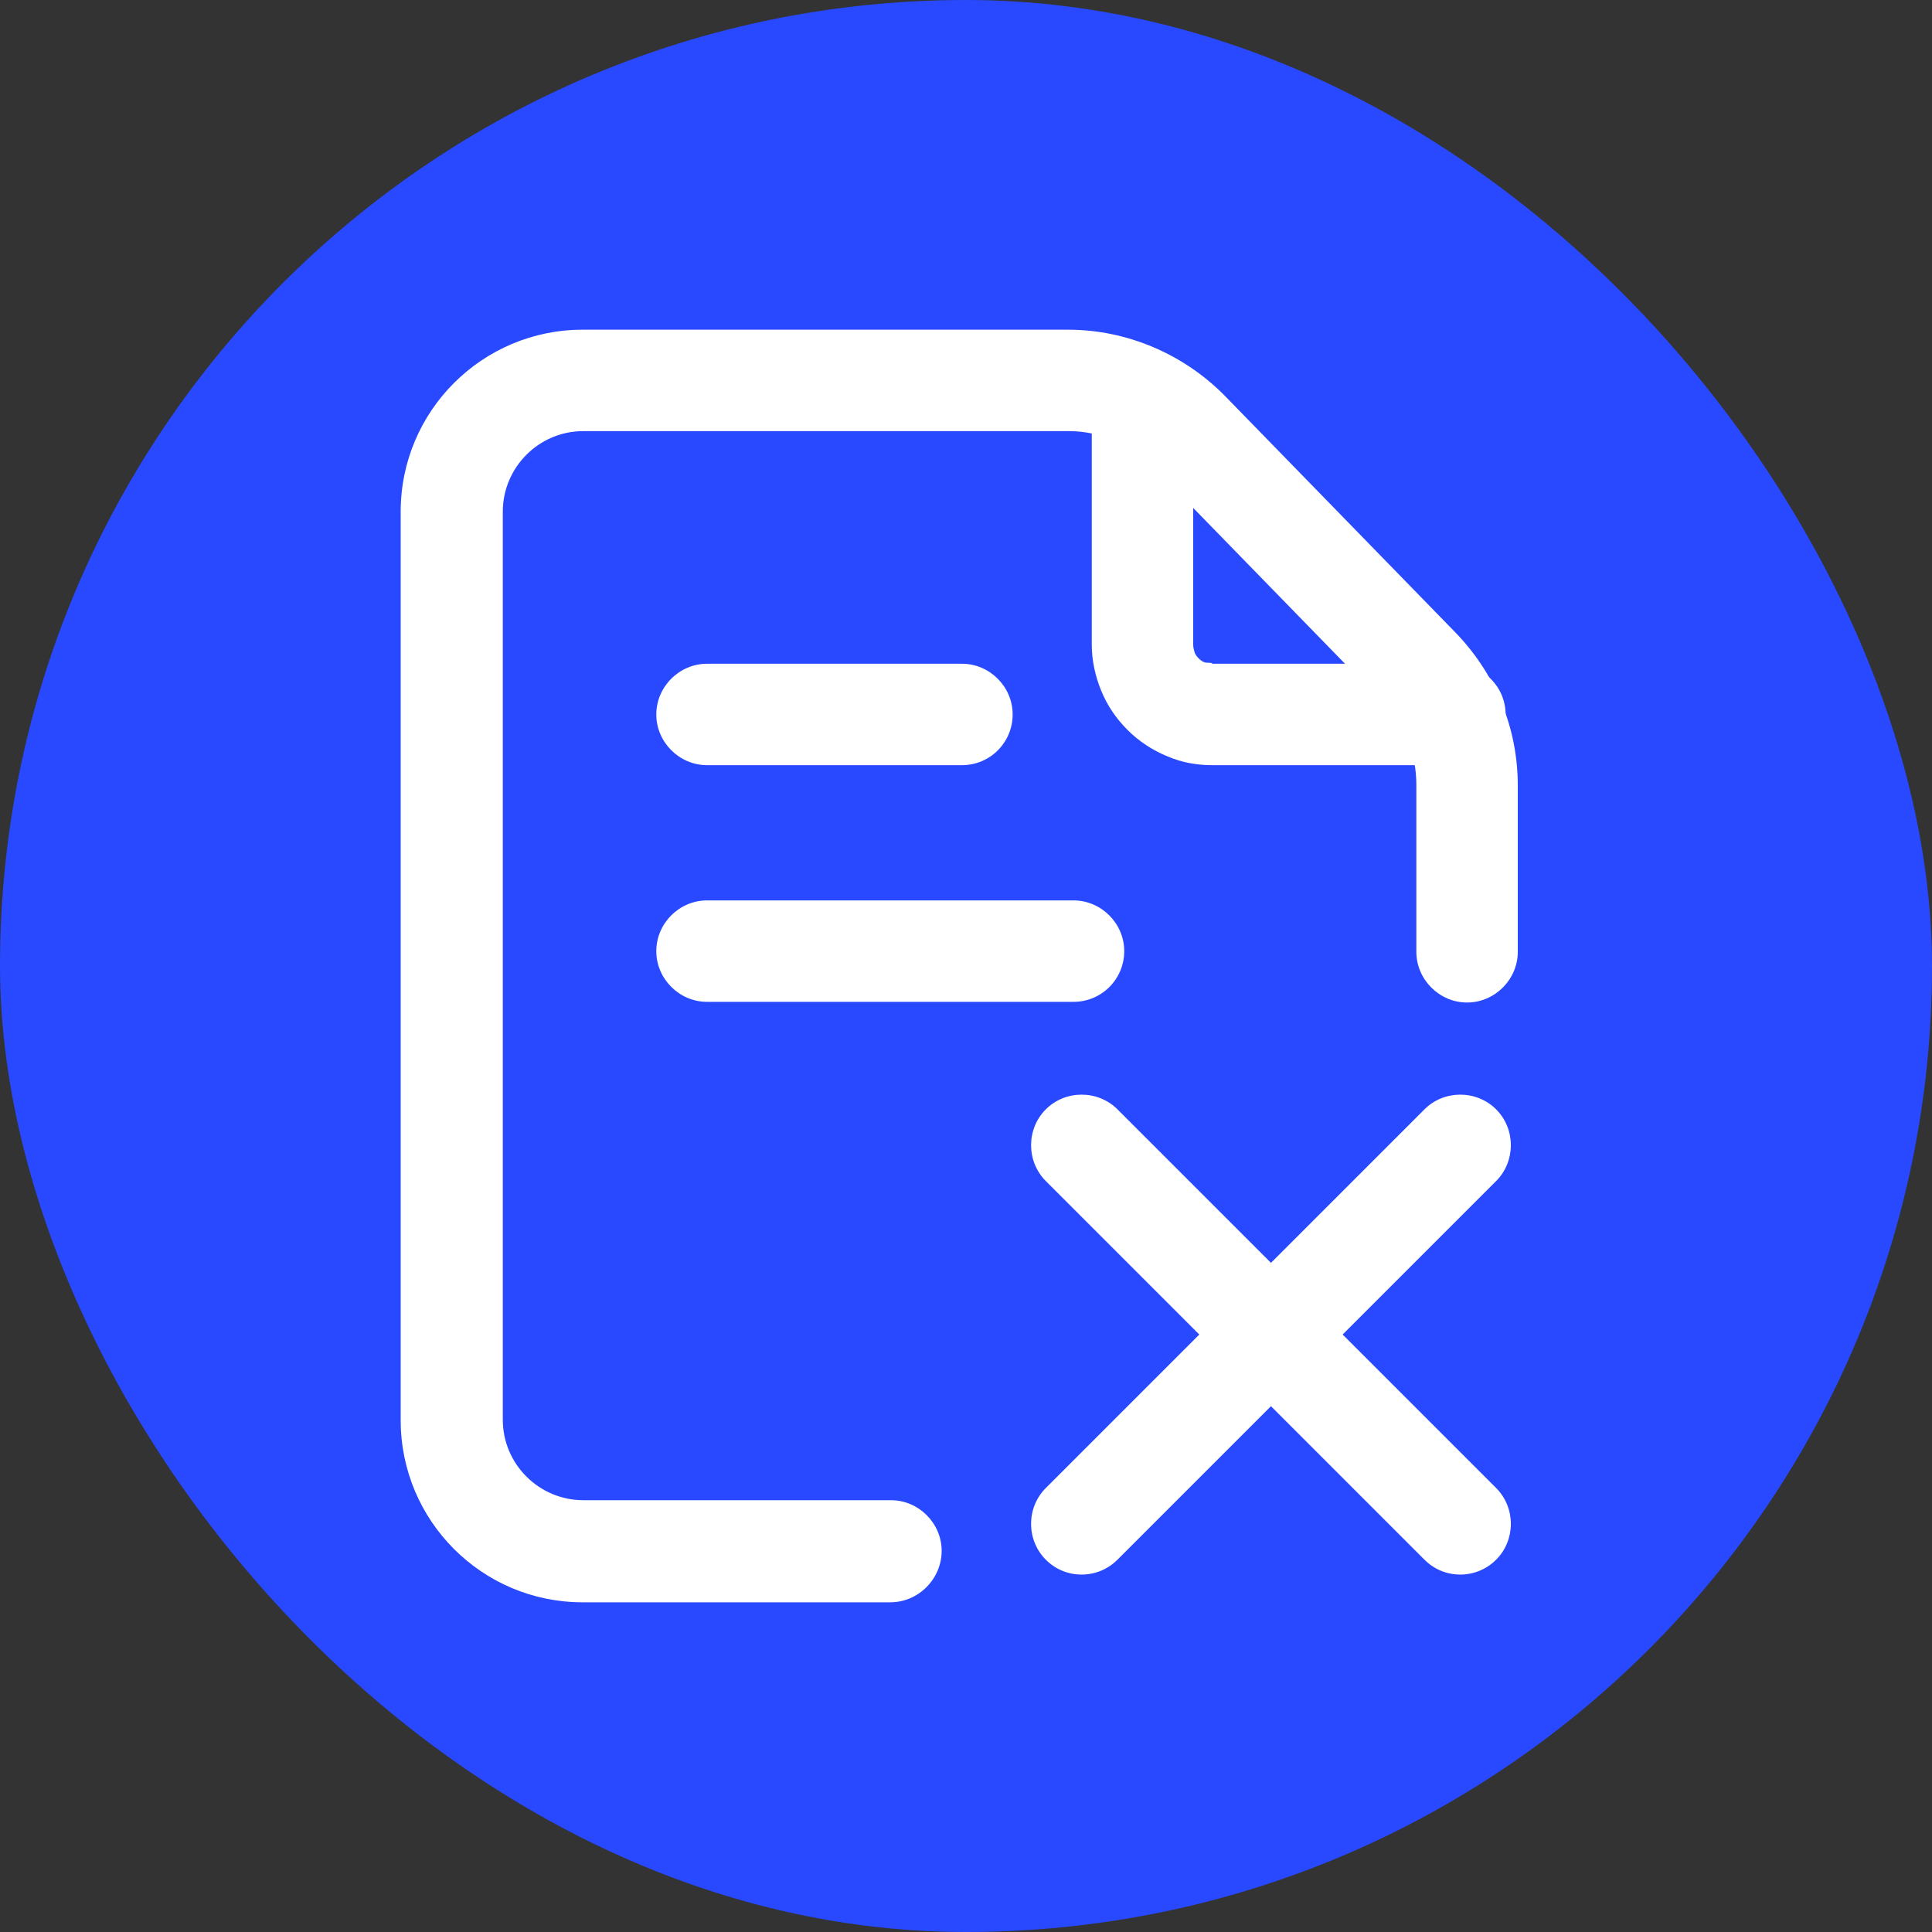
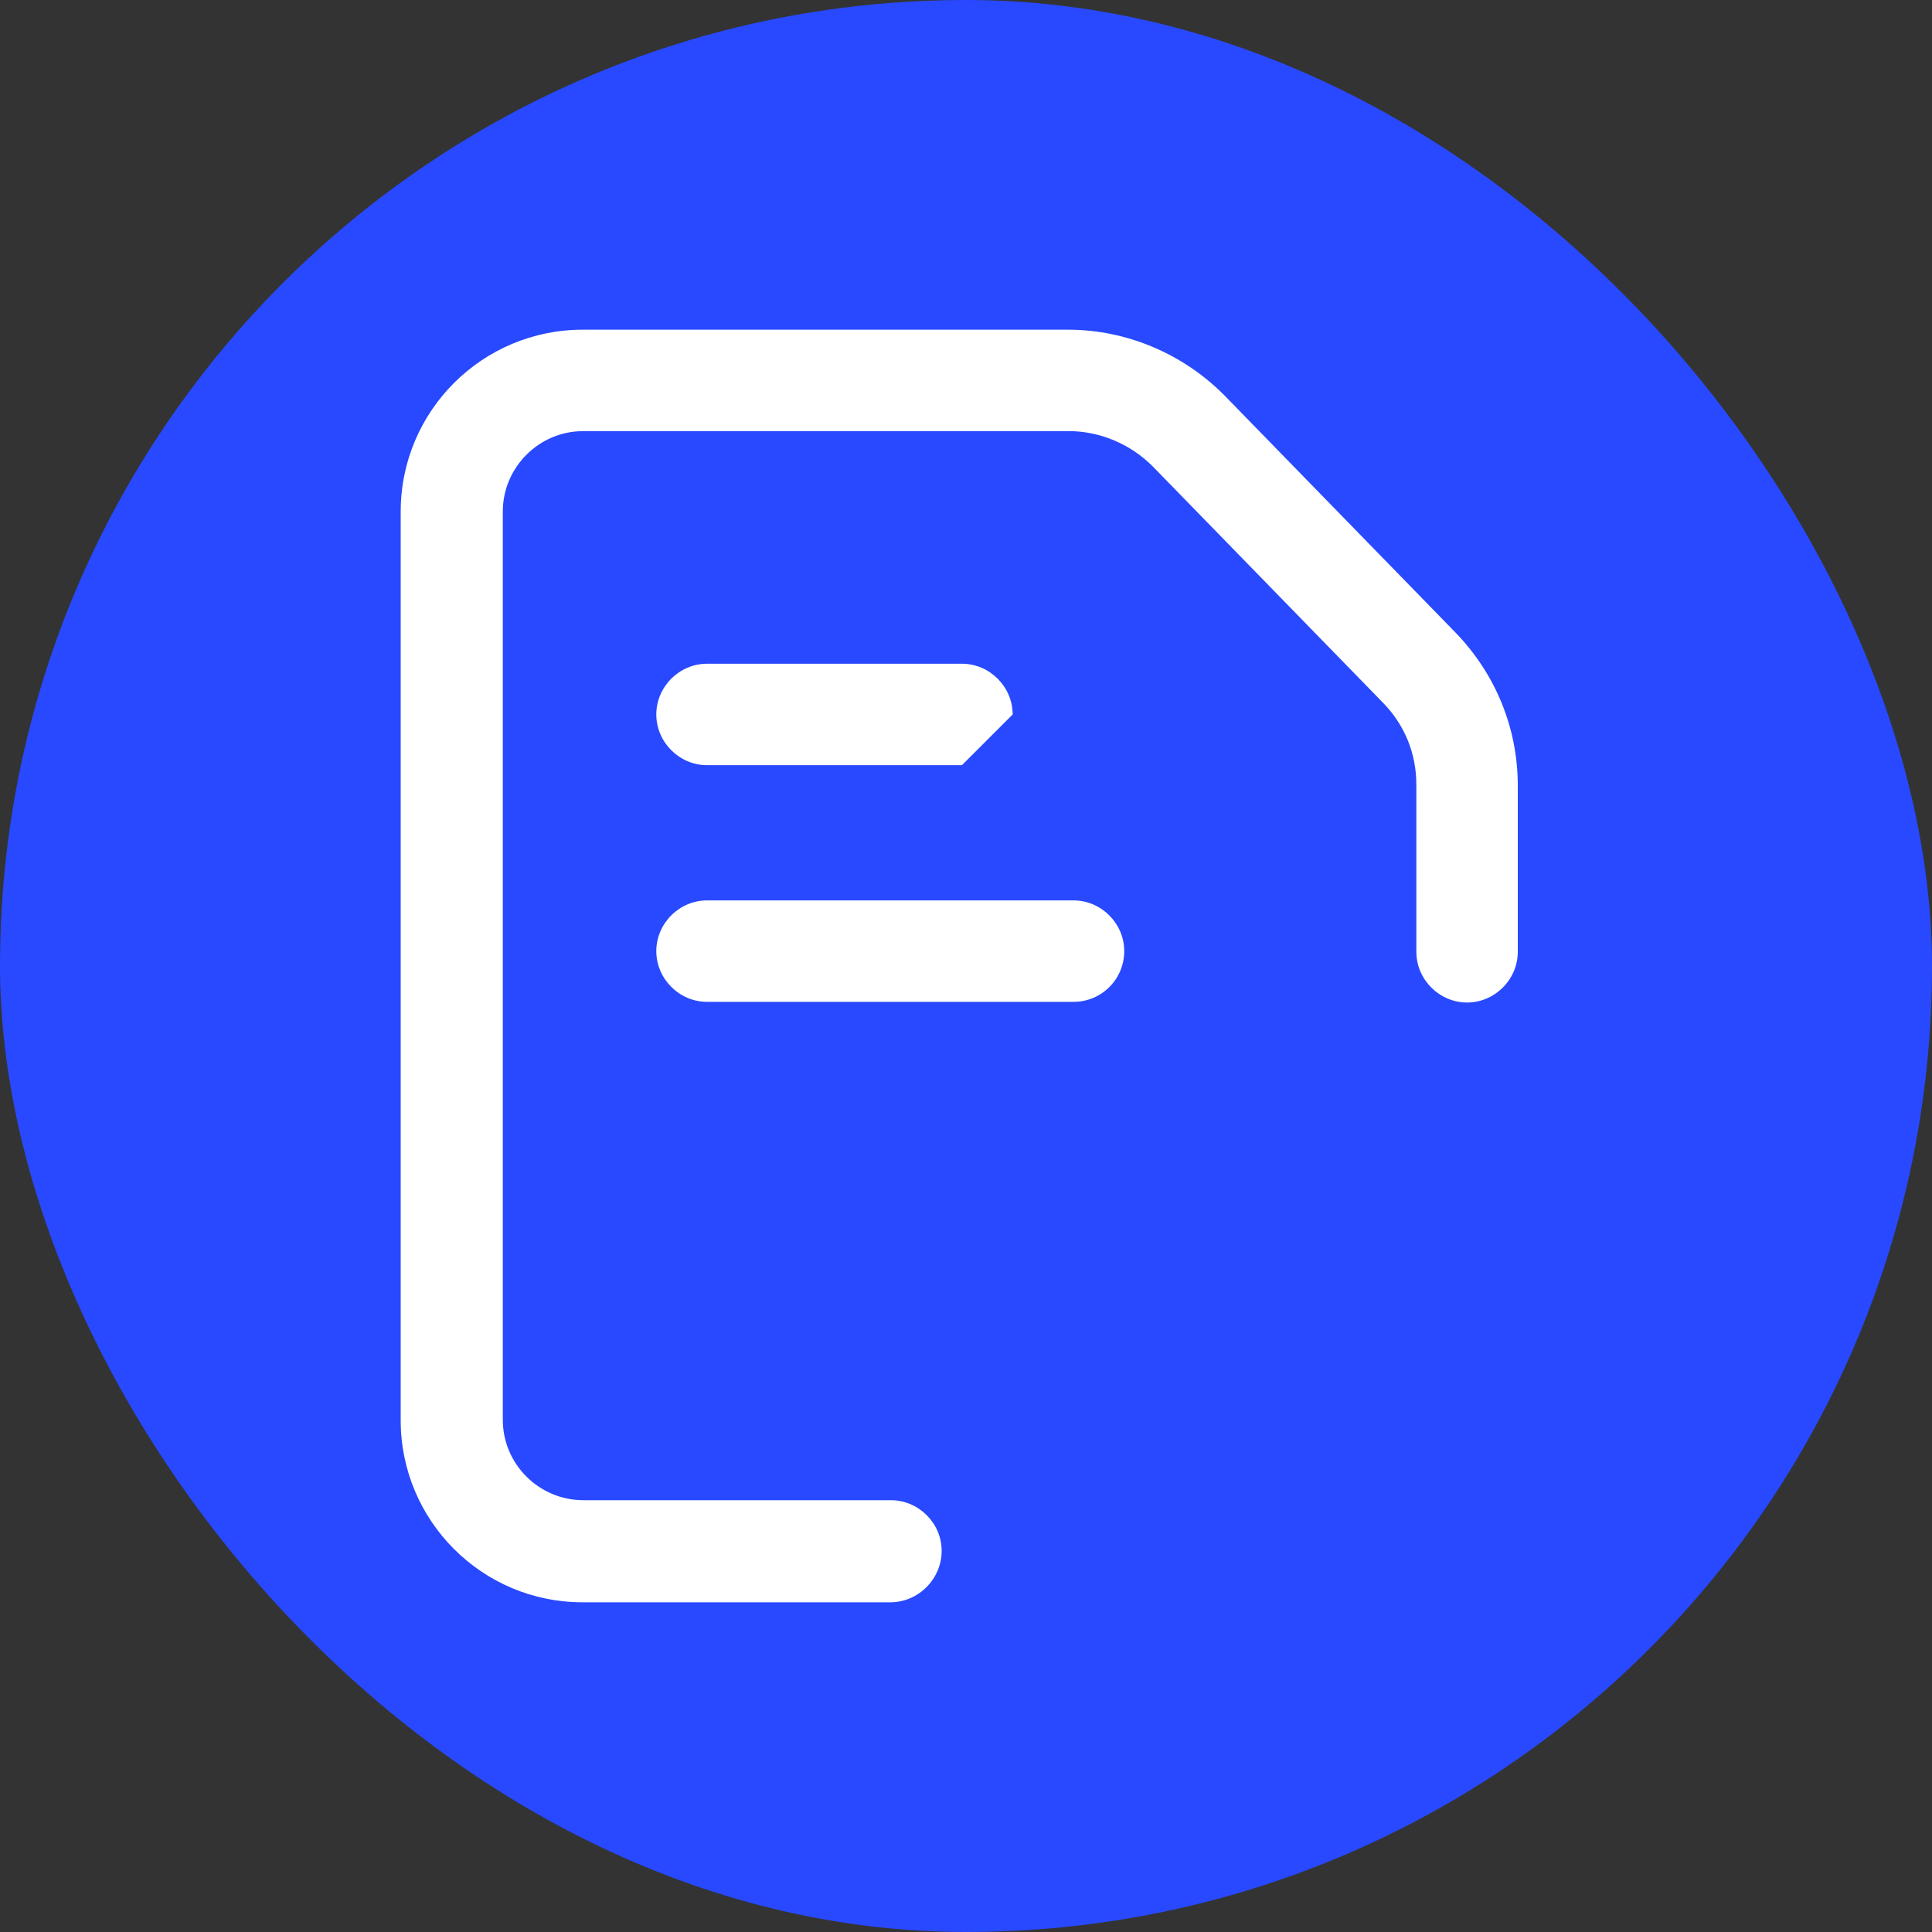
<svg xmlns="http://www.w3.org/2000/svg" width="20" height="20" viewBox="0 0 20 20" fill="none">
  <rect x="0" y="0" width="20" height="20" fill="#333333" stroke="none" />
  <rect width="20" height="20" rx="10" fill="#2849FF" />
-   <path d="M12.548 7.921C12.387 7.921 12.233 7.893 12.086 7.83C11.932 7.767 11.792 7.676 11.673 7.557C11.554 7.438 11.463 7.305 11.4 7.151C11.337 6.997 11.302 6.836 11.302 6.675V4.358C11.302 4.071 11.54 3.833 11.827 3.833C12.114 3.833 12.352 4.071 12.352 4.358V6.675C12.352 6.703 12.359 6.724 12.366 6.752C12.373 6.773 12.387 6.794 12.408 6.815C12.429 6.836 12.45 6.85 12.471 6.857C12.492 6.864 12.555 6.857 12.548 6.871H15.061C15.348 6.871 15.586 7.109 15.586 7.396C15.586 7.683 15.348 7.921 15.061 7.921H12.555H12.548Z" fill="white" />
-   <path d="M9.958 7.921H7.319C7.032 7.921 6.794 7.683 6.794 7.396C6.794 7.109 7.032 6.871 7.319 6.871H9.958C10.245 6.871 10.483 7.109 10.483 7.396C10.483 7.683 10.252 7.921 9.958 7.921Z" fill="white" />
+   <path d="M9.958 7.921H7.319C7.032 7.921 6.794 7.683 6.794 7.396C6.794 7.109 7.032 6.871 7.319 6.871H9.958C10.245 6.871 10.483 7.109 10.483 7.396Z" fill="white" />
  <path d="M11.113 10.371H7.319C7.032 10.371 6.794 10.133 6.794 9.846C6.794 9.559 7.032 9.321 7.319 9.321H11.113C11.4 9.321 11.638 9.559 11.638 9.846C11.638 10.133 11.407 10.371 11.113 10.371Z" fill="white" />
  <path d="M9.216 16.587H6.031C4.988 16.587 4.148 15.74 4.148 14.704V5.296C4.148 4.253 4.995 3.413 6.031 3.413H11.057C11.666 3.413 12.254 3.665 12.681 4.099L15.068 6.549C15.481 6.976 15.712 7.536 15.712 8.131V9.853C15.712 10.14 15.474 10.378 15.187 10.378C14.9 10.378 14.662 10.14 14.662 9.853V8.124C14.662 7.802 14.543 7.508 14.319 7.277L11.932 4.827C11.701 4.596 11.386 4.463 11.064 4.463H6.038C5.576 4.463 5.205 4.841 5.205 5.296V14.697C5.205 15.159 5.583 15.53 6.038 15.53H9.223C9.51 15.53 9.748 15.768 9.748 16.055C9.748 16.342 9.51 16.587 9.216 16.587Z" fill="white" />
-   <path d="M11.197 16.3C11.064 16.3 10.931 16.251 10.826 16.146C10.623 15.943 10.623 15.607 10.826 15.404L14.746 11.484C14.949 11.281 15.285 11.281 15.488 11.484C15.691 11.687 15.691 12.023 15.488 12.226L11.568 16.146C11.47 16.244 11.337 16.3 11.197 16.3Z" fill="white" />
-   <path d="M15.117 16.3C14.984 16.3 14.851 16.251 14.746 16.146L10.826 12.226C10.623 12.023 10.623 11.687 10.826 11.484C11.029 11.281 11.365 11.281 11.568 11.484L15.488 15.404C15.691 15.607 15.691 15.943 15.488 16.146C15.39 16.244 15.257 16.3 15.117 16.3Z" fill="white" />
</svg>